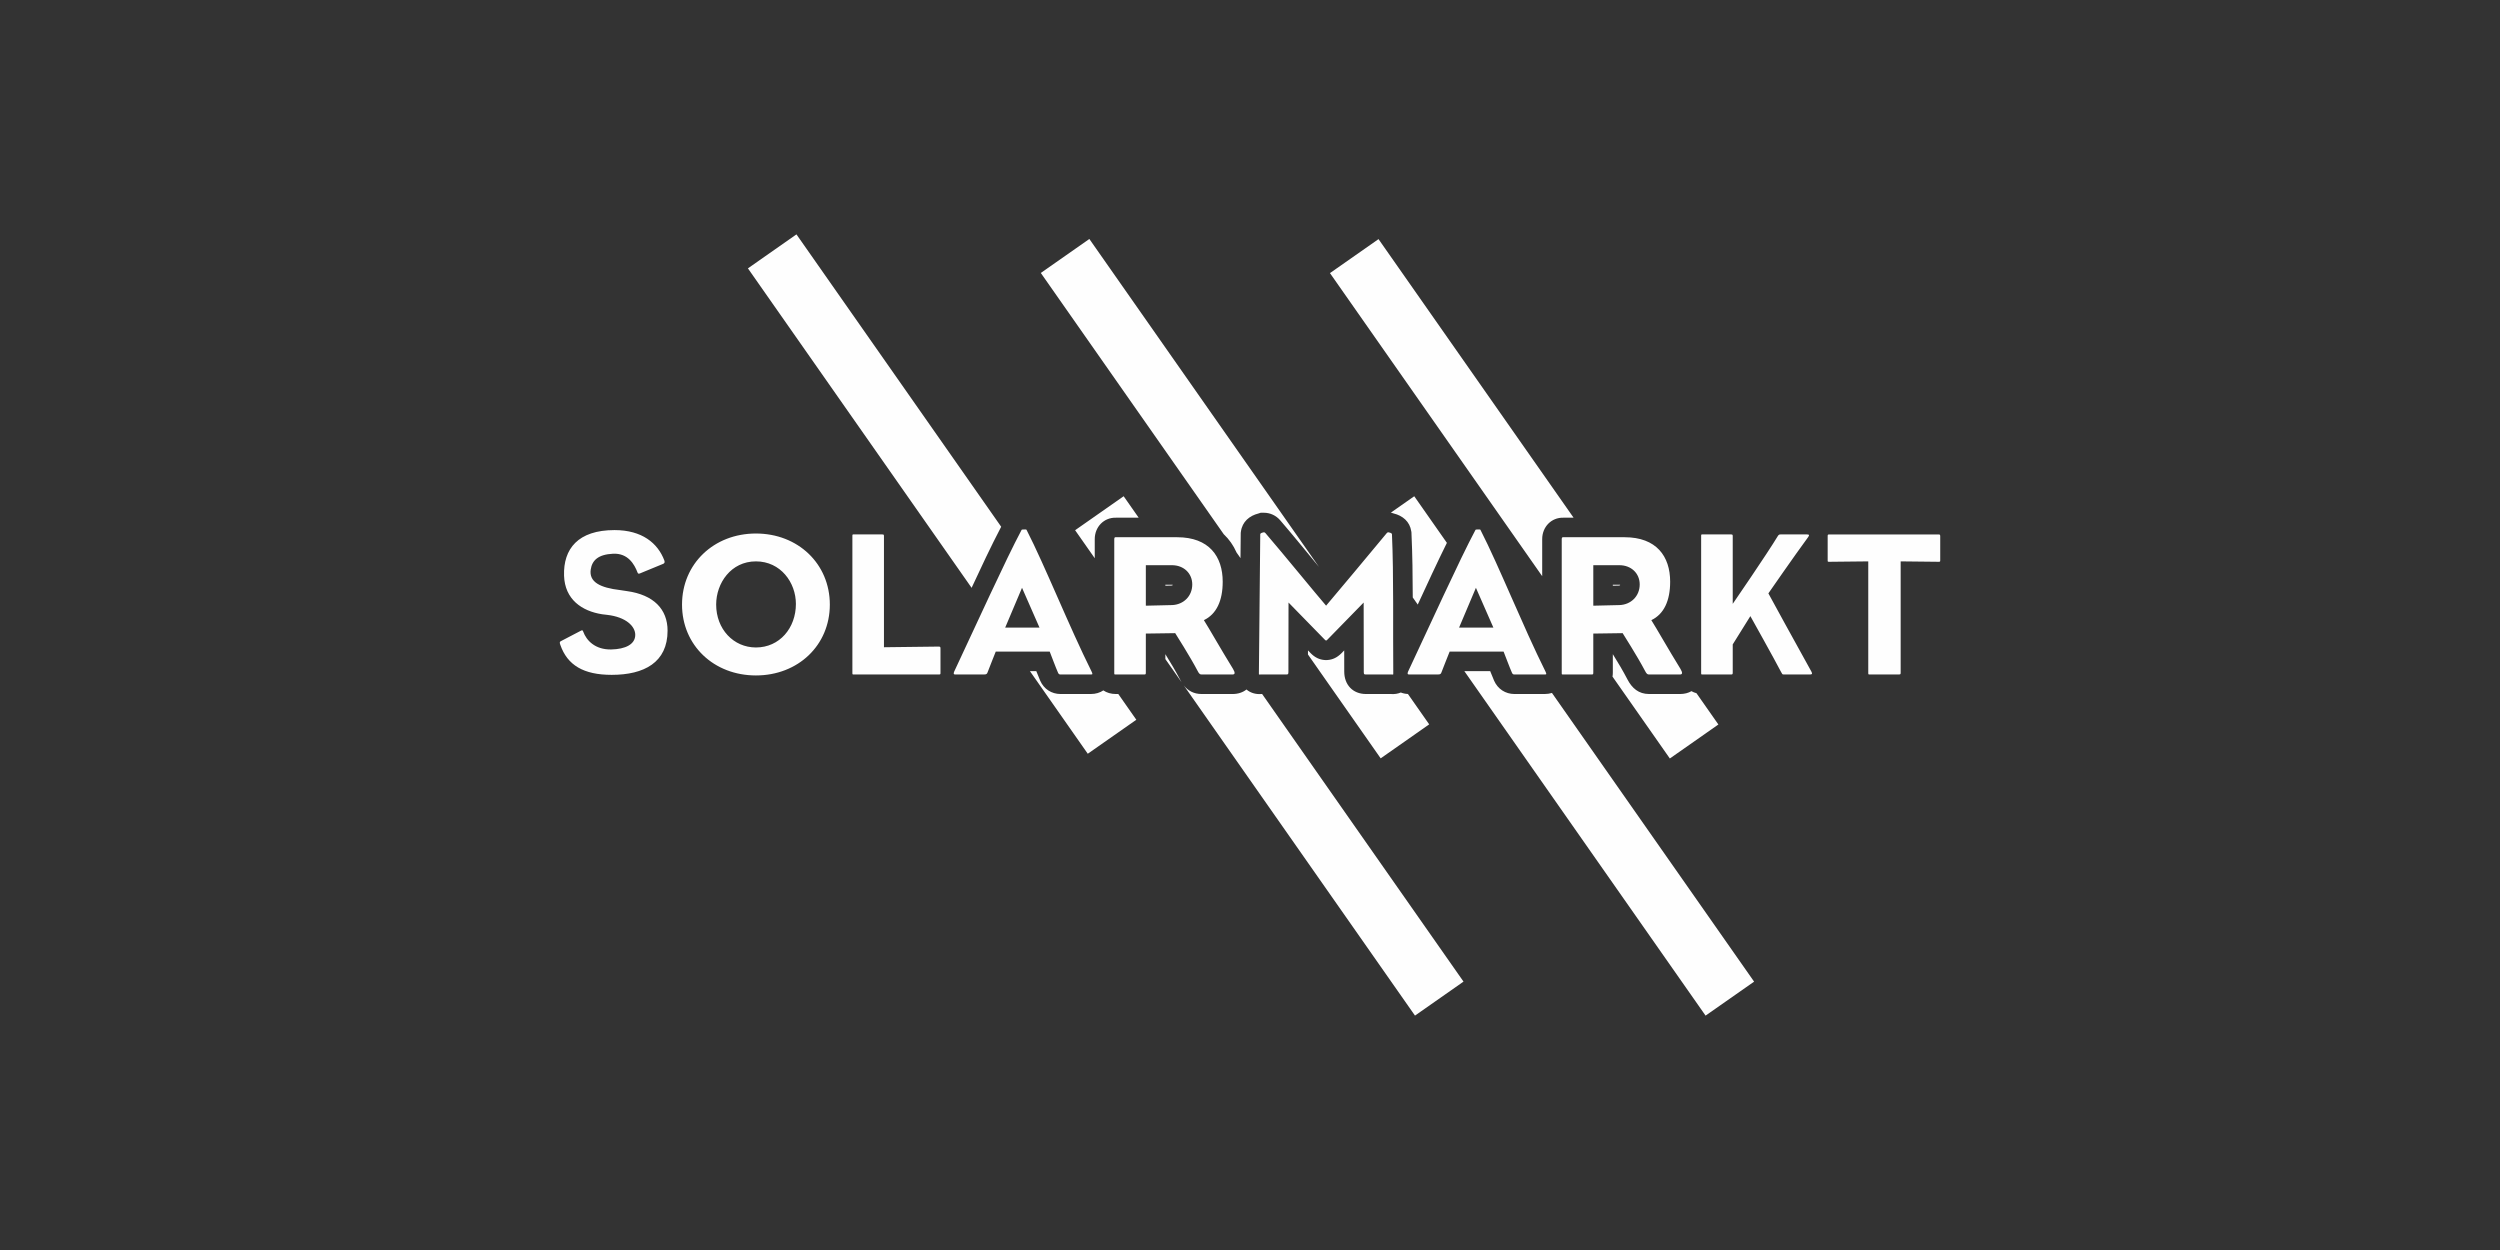
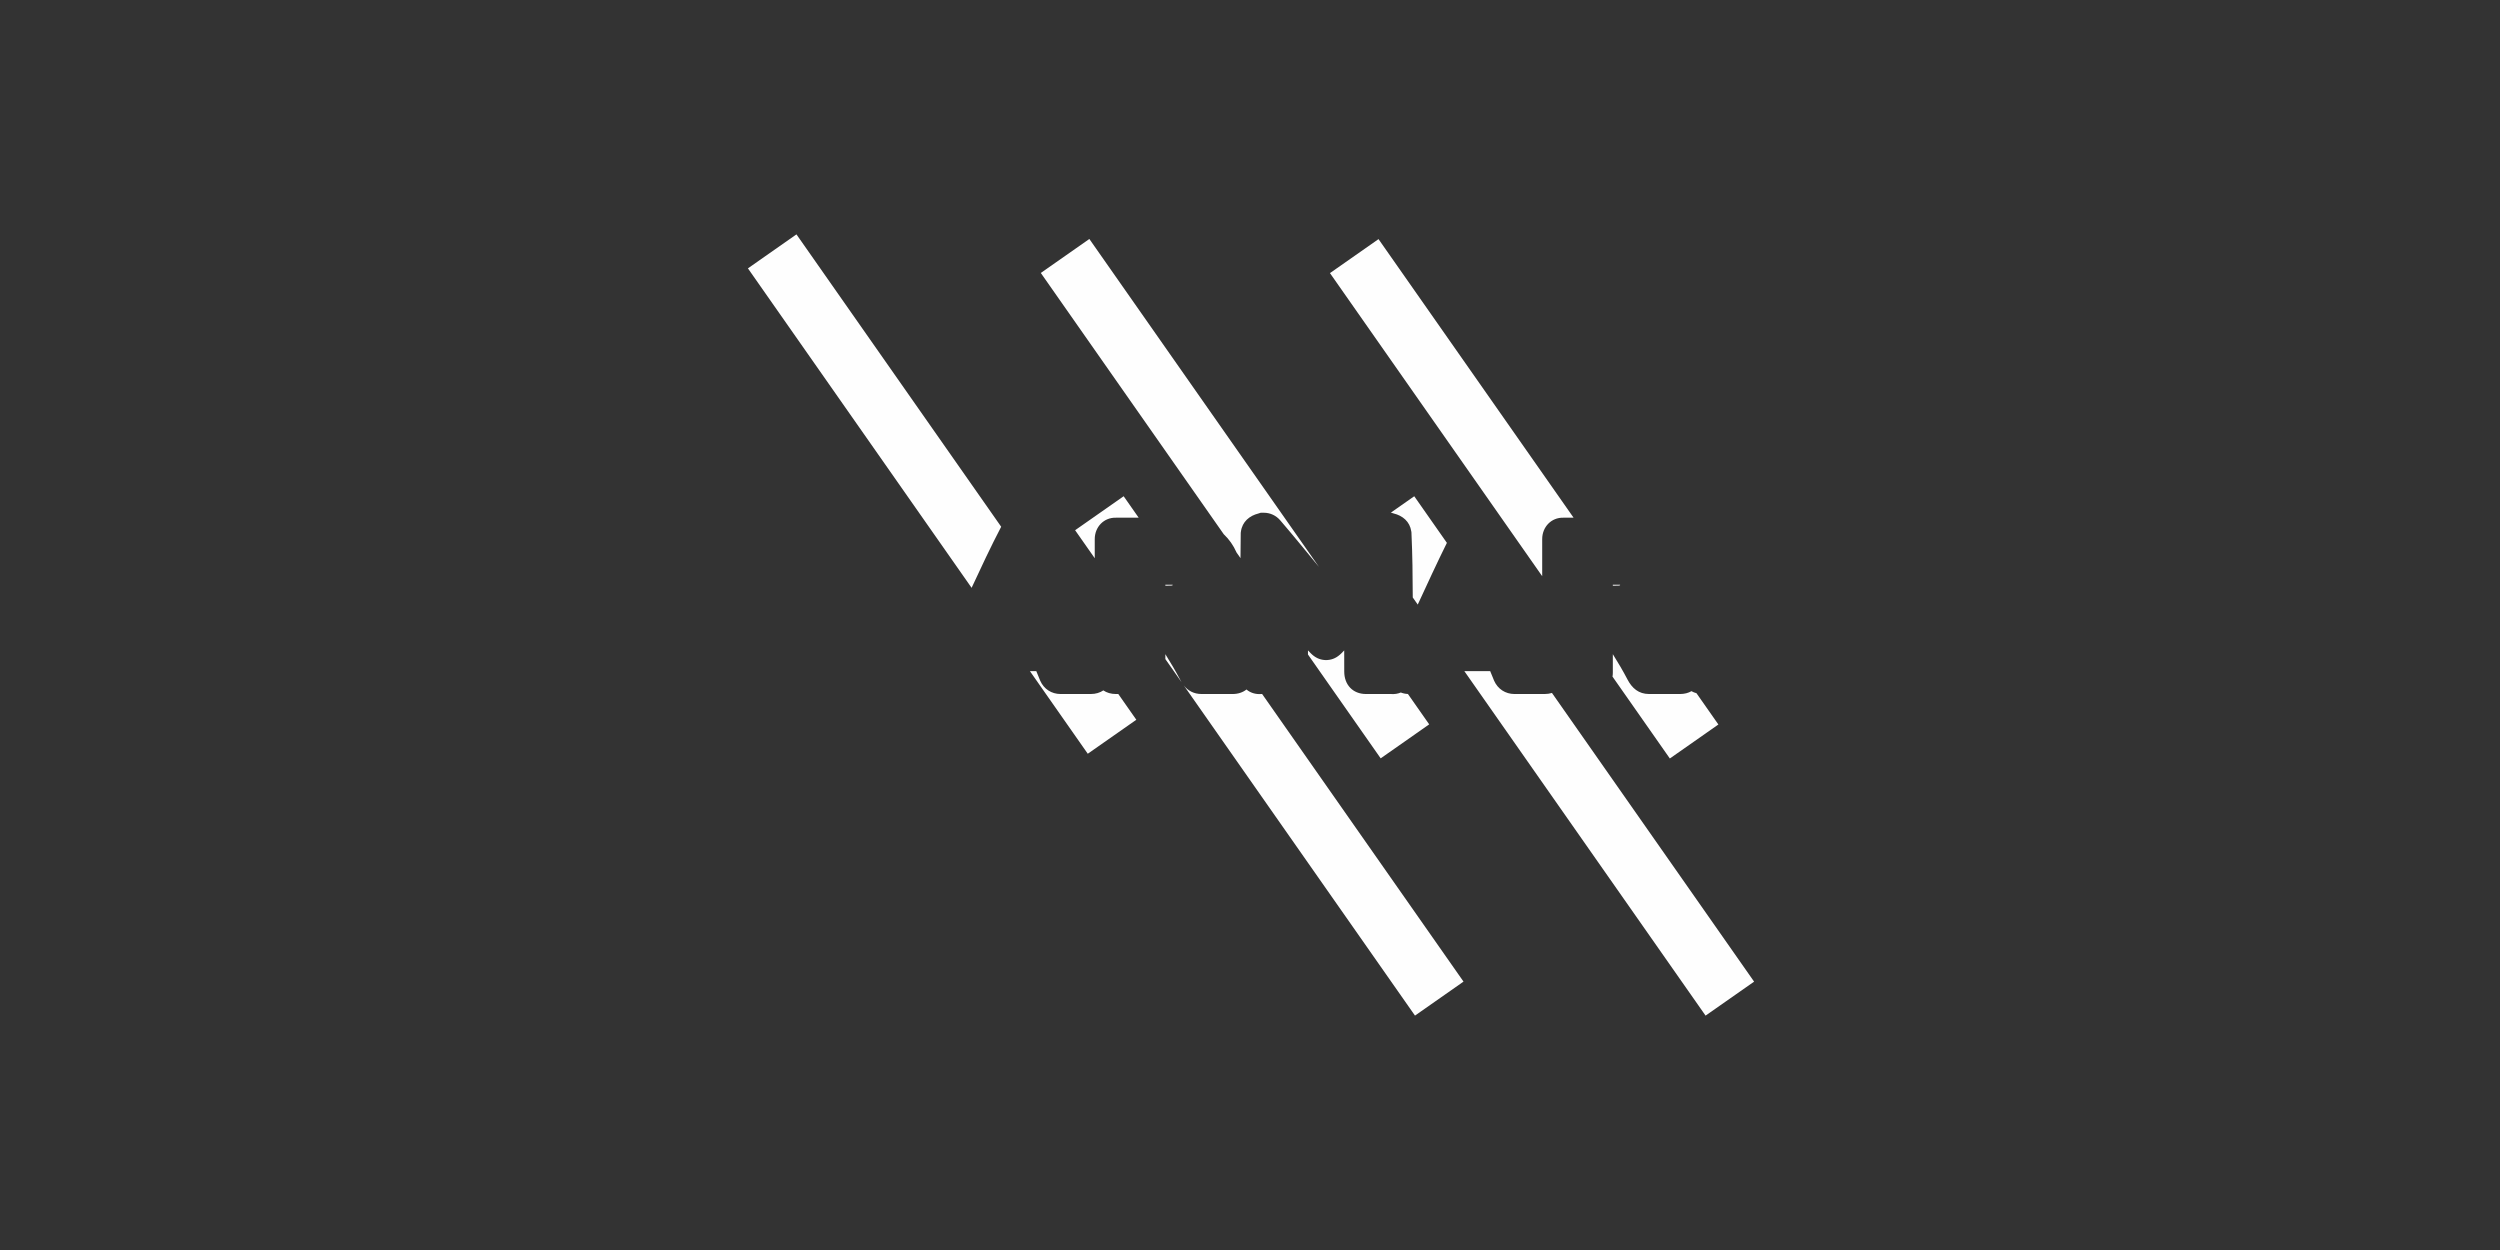
<svg xmlns="http://www.w3.org/2000/svg" xml:space="preserve" width="256px" height="128px" shape-rendering="geometricPrecision" text-rendering="geometricPrecision" image-rendering="optimizeQuality" fill-rule="evenodd" clip-rule="evenodd" viewBox="0 0 256 128">
  <rect x="0" y="0" width="256" height="128" fill="#333333" stroke="none" />
-   <rect fill="none" width="256" height="128" />
  <g id="Ebene_x0020_1">
    <path fill="#FEFEFE" fill-rule="nonzero" d="M81.557 24l-4.97 3.48 22.906 32.714c0.973,-2.1 1.965,-4.217 3.028,-6.255l-20.964 -29.939zm23.91 44.727l5.921 8.457 4.972 -3.481 -1.846 -2.636 -0.243 0c-0.504,0 -0.942,-0.133 -1.29,-0.37 -0.343,0.232 -0.777,0.37 -1.286,0.37l-3.092 0c-0.925,0 -1.709,-0.51 -2.085,-1.362 -0.142,-0.322 -0.273,-0.649 -0.4,-0.978l-0.651 0zm59.686 -8.851l0 0.1 0.616 -0.014c0.027,-0.002 0.105,-0.011 0.125,-0.035 0.004,-0.008 0.008,-0.025 0.009,-0.045 -0.03,-0.005 -0.064,-0.006 -0.083,-0.006l-0.667 0zm-45.82 0l0 0.1 0.618 -0.014c0.026,-0.002 0.105,-0.012 0.124,-0.035 0.005,-0.008 0.008,-0.025 0.01,-0.045 -0.03,-0.005 -0.064,-0.006 -0.083,-0.006l-0.669 0zm-9.241 -5.581l2.01 2.869 0 -1.96c0,-1.252 0.941,-2.222 2.169,-2.191l2.33 0 -1.538 -2.198 -4.971 3.48zm9.241 13.196l1.658 2.368c-0.057,-0.092 -0.11,-0.189 -0.16,-0.289 -0.45,-0.862 -0.97,-1.733 -1.498,-2.582l0 0.503zm1.893 2.704l23.669 33.803 4.969 -3.481 -20.621 -29.45 -0.086 0c-0.598,0.049 -1.126,-0.129 -1.518,-0.463 -0.358,0.288 -0.836,0.463 -1.421,0.463l-3.17 0c-0.8,0 -1.389,-0.334 -1.822,-0.872zm14.963 -42.228l21.732 31.036 0 -3.799c0,-1.252 0.941,-2.222 2.168,-2.191l1.046 0 -19.975 -28.527 -4.971 3.481zm28.931 41.318l5.871 8.385 4.971 -3.481 -2.244 -3.205c-0.186,-0.049 -0.357,-0.119 -0.513,-0.208 -0.32,0.184 -0.711,0.291 -1.168,0.291l-3.17 0c-1.068,0 -1.751,-0.594 -2.222,-1.504 -0.444,-0.858 -0.964,-1.729 -1.492,-2.575l0 1.887c0,0.141 -0.011,0.278 -0.033,0.41zm-58.541 -41.333l18.731 26.751c0.552,0.519 0.994,1.147 1.312,1.873l0.404 0.577 0.024 -2.467 0.002 -0.126 0.017 -0.124c0.137,-1.009 0.872,-1.626 1.799,-1.855l0.23 -0.075 0.315 0c0.658,0 1.254,0.28 1.684,0.779 1.345,1.565 2.647,3.172 3.962,4.764l-23.51 -33.577 -4.97 3.48zm27.357 39.071l7.445 10.632 4.969 -3.481 -2.178 -3.11c-0.263,-0.012 -0.507,-0.065 -0.727,-0.152 -0.301,0.128 -0.646,0.186 -1.018,0.155l-2.543 0c-1.365,0 -2.23,-0.953 -2.233,-2.294l-0.003 -2.172c-0.093,0.095 -0.185,0.19 -0.278,0.285l-0.027 0.028c-0.403,0.396 -0.86,0.644 -1.442,0.675l-0.053 0.003 -0.112 0 -0.055 -0.003c-0.588,-0.032 -1.063,-0.291 -1.464,-0.701 -0.094,-0.096 -0.187,-0.191 -0.28,-0.287l-0.001 0.422zm10.73 -5.843l0.511 0.729c0.972,-2.095 1.949,-4.235 2.984,-6.32l-3.342 -4.773 -2.413 1.69 0.071 0 0.227 0.071c0.919,0.223 1.66,0.822 1.811,1.833l0.015 0.102 0.005 0.103c0.098,2.183 0.126,4.373 0.131,6.565zm5.285 7.547l24.699 35.273 4.97 -3.479 -20.7 -29.564c-0.225,0.071 -0.474,0.11 -0.745,0.11l-3.096 0c-0.924,0 -1.708,-0.513 -2.083,-1.364 -0.141,-0.321 -0.272,-0.648 -0.399,-0.976l-2.646 0z" />
-     <path fill="#FEFEFE" fill-rule="nonzero" d="M62.636 69.105c-2.878,0 -4.537,-0.991 -5.256,-3.064 -0.084,-0.233 -0.087,-0.325 0.058,-0.389l2.054 -1.071c0.129,-0.066 0.173,-0.058 0.233,0.106 0.32,0.886 1.208,1.846 2.854,1.818 1.46,-0.027 2.471,-0.523 2.471,-1.497 0,-0.867 -0.935,-1.823 -2.88,-2.046 -0.153,-0.016 -0.342,-0.036 -0.509,-0.061 -2.085,-0.324 -3.822,-1.522 -3.902,-3.949 -0.089,-2.748 1.429,-4.671 5.172,-4.671 2.813,0 4.428,1.337 5.097,3.109 0.085,0.225 -0.022,0.318 -0.149,0.36l-2.348 0.967c-0.148,0.063 -0.207,0.017 -0.247,-0.089 -0.323,-0.847 -0.976,-1.996 -2.5,-1.927 -1.545,0.072 -2.159,0.693 -2.294,1.619 -0.185,1.271 0.933,1.863 3.034,2.108 0.189,0.021 0.422,0.063 0.697,0.105 2.707,0.38 4.138,1.843 4.138,4.048 0,3.258 -2.404,4.524 -5.723,4.524zm14.771 0.061c-4.306,0 -7.567,-3.079 -7.567,-7.256 0,-4.178 3.261,-7.278 7.567,-7.278 4.306,0 7.567,3.1 7.567,7.278 0,4.177 -3.261,7.256 -7.567,7.256zm0 -11.681c-2.557,0 -4.072,2.23 -4.072,4.425 0,2.505 1.769,4.391 4.072,4.391 2.423,0 4.093,-1.994 4.093,-4.458 0,-2.194 -1.564,-4.358 -4.093,-4.358zm18.728 11.582l-8.662 0c-0.189,0 -0.189,0.022 -0.189,-0.192l0 -13.959c0,-0.21 0,-0.19 0.189,-0.19l2.855 0c0.168,0 0.189,0.02 0.189,0.19l0 11.362 5.597 -0.068c0.17,0 0.191,0.041 0.191,0.21l0 2.455c0,0.17 0,0.192 -0.17,0.192zm46.402 -14.362c-0.022,-0.148 -0.3,-0.179 -0.365,-0.199 -0.063,0 -0.11,0.015 -0.168,0.084 -1.717,2.063 -5.283,6.354 -6.212,7.431 -0.969,-1.117 -4.465,-5.403 -6.211,-7.431 -0.058,-0.068 -0.105,-0.084 -0.168,-0.084 -0.063,0.02 -0.343,0.051 -0.363,0.199 -0.042,4.301 -0.095,9.709 -0.139,14.234 0,0.192 0,0.128 0.192,0.128l2.598 0c0.211,0 0.233,-0.023 0.233,-0.298l0.011 -7.069c0,0 2.877,2.943 3.702,3.79 0.062,0.061 0.102,0.1 0.144,0.102l0 0.002 0.001 -0.001c0.002,0 0.002,0.001 0.002,0.001l0 -0.002c0.042,-0.002 0.082,-0.041 0.144,-0.102 0.826,-0.847 3.701,-3.79 3.701,-3.79l0.012 7.069c0,0.275 0.021,0.298 0.233,0.298l2.598 0c0.19,0 0.19,0.064 0.19,-0.128 -0.042,-4.525 0.055,-10.004 -0.135,-14.234zm15.638 14.362l-3.096 0c-0.104,0 -0.189,-0.022 -0.252,-0.17 -0.253,-0.571 -0.646,-1.64 -0.858,-2.17l-5.527 0c-0.254,0.594 -0.619,1.599 -0.831,2.108 -0.064,0.168 -0.106,0.232 -0.38,0.232l-2.939 0c-0.168,0 -0.188,-0.084 -0.105,-0.297 2.2,-4.673 5.255,-11.421 6.903,-14.509 0.023,-0.043 0.13,-0.043 0.256,-0.043 0.127,0 0.231,-0.02 0.254,0.043 1.925,3.765 4.331,9.836 6.659,14.509 0.126,0.275 0.106,0.297 -0.084,0.297zm-7.041 -8.877l-1.725 4.075 3.512 0 -1.787 -4.075zm-39.439 8.877l-3.092 0c-0.108,0 -0.192,-0.022 -0.256,-0.17 -0.254,-0.571 -0.645,-1.64 -0.856,-2.17l-5.528 0c-0.254,0.594 -0.619,1.599 -0.83,2.108 -0.065,0.168 -0.107,0.232 -0.382,0.232l-2.936 0c-0.17,0 -0.19,-0.084 -0.107,-0.297 2.199,-4.673 5.256,-11.421 6.904,-14.509 0.023,-0.043 0.129,-0.043 0.254,-0.043 0.126,0 0.233,-0.02 0.255,0.043 1.924,3.765 4.332,9.836 6.659,14.509 0.127,0.275 0.106,0.297 -0.085,0.297zm-7.04 -8.877l-1.724 4.075 3.513 0 -1.789 -4.075zm67.382 8.877l-3.17 0c-0.168,0 -0.255,-0.042 -0.446,-0.423 -0.718,-1.375 -2.263,-3.809 -2.263,-3.809l-3.005 0.043 0 3.997c0,0.17 -0.021,0.192 -0.168,0.192l-2.896 0c-0.168,0 -0.168,0.022 -0.168,-0.192l0 -13.671c0,-0.213 0.105,-0.191 0.168,-0.191l6.27 0c3.257,0 4.665,1.954 4.665,4.556 0,1.947 -0.636,3.321 -1.928,3.935 0.551,0.865 1.756,3.005 2.983,4.99 0.252,0.424 0.19,0.573 -0.042,0.573zm-6.217 -11.191l-2.667 0 0 4.148 2.69 -0.064c1.143,-0.042 2.062,-0.889 2.062,-2.115 0,-1.122 -0.857,-1.969 -2.085,-1.969zm-39.602 11.191l-3.17 0c-0.167,0 -0.254,-0.042 -0.445,-0.423 -0.718,-1.375 -2.263,-3.809 -2.263,-3.809l-3.007 0.043 0 3.997c0,0.17 -0.02,0.192 -0.167,0.192l-2.895 0c-0.17,0 -0.17,0.022 -0.17,-0.192l0 -13.671c0,-0.213 0.105,-0.191 0.17,-0.191l6.27 0c3.257,0 4.664,1.954 4.664,4.556 0,1.947 -0.637,3.321 -1.927,3.935 0.55,0.865 1.756,3.005 2.983,4.99 0.253,0.424 0.19,0.573 -0.043,0.573zm-6.216 -11.191l-2.669 0 0 4.148 2.692 -0.064c1.141,-0.042 2.062,-0.889 2.062,-2.115 0,-1.122 -0.858,-1.969 -2.085,-1.969zm65.336 11.191l-2.681 0c-0.169,0 -0.149,-0.042 -0.276,-0.255 -0.655,-1.27 -3.144,-5.721 -3.144,-5.721l-1.806 2.897 0 2.887c0,0.17 -0.021,0.192 -0.192,0.192l-2.851 0c-0.191,0 -0.191,0.022 -0.191,-0.192l0 -13.959c0,-0.21 0,-0.19 0.191,-0.19l2.851 0c0.171,0 0.192,0.02 0.192,0.19l0 6.919c0,0 3.478,-5.057 4.642,-6.982 0.084,-0.107 0.146,-0.127 0.253,-0.127l2.716 0c0.211,0 0.253,0.062 0.126,0.254 -1.417,1.925 -4.086,5.782 -4.086,5.782 0,0 3.085,5.655 4.404,8.008 0.138,0.247 0.042,0.297 -0.148,0.297zm13.193 -11.539l-3.903 -0.043 0 11.391c0,0.168 -0.021,0.189 -0.191,0.189l-2.917 0c-0.21,0 -0.21,0.023 -0.21,-0.189l0 -11.391 -4.009 0.043c-0.148,0 -0.148,-0.023 -0.148,-0.148l0 -2.443c0,-0.167 0,-0.21 0.167,-0.21l11.19 0c0.148,0 0.169,0.043 0.169,0.21l0 2.443c0,0.125 -0.021,0.148 -0.148,0.148z" />
  </g>
</svg>